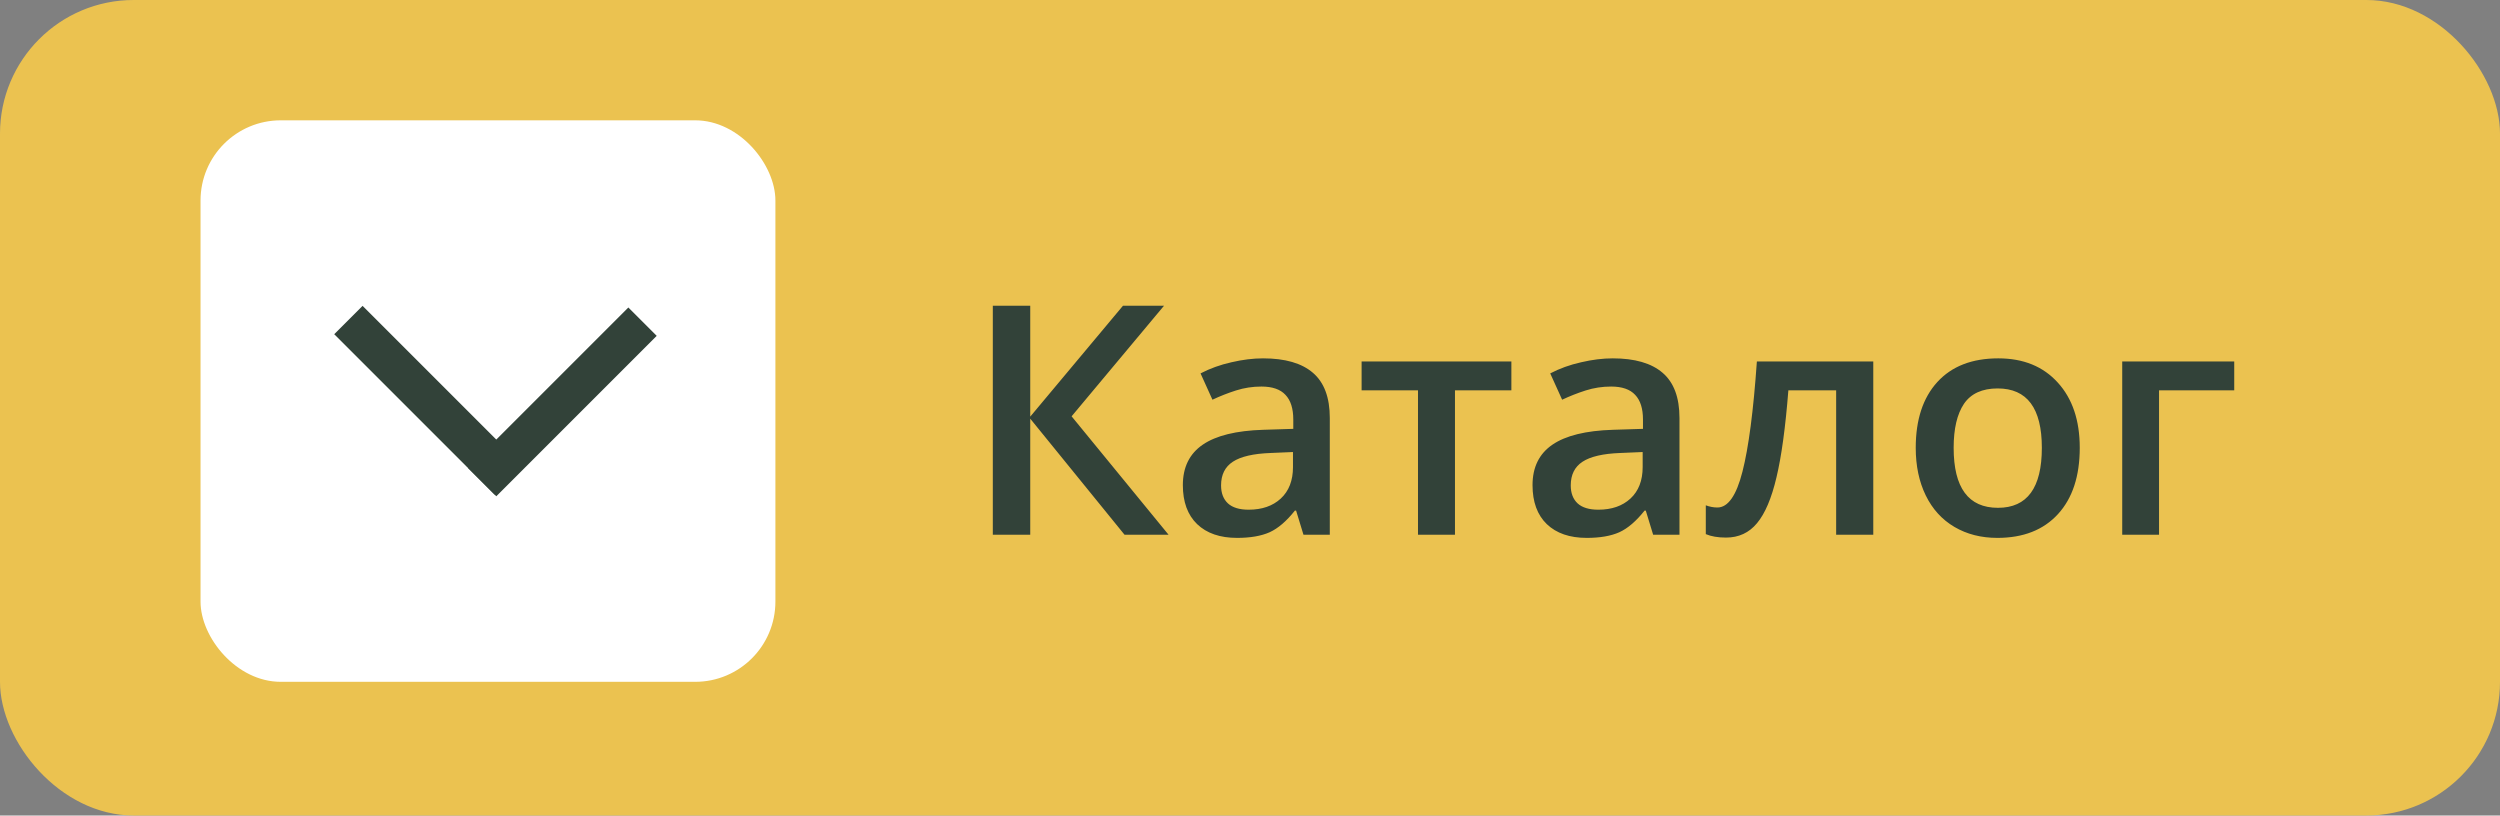
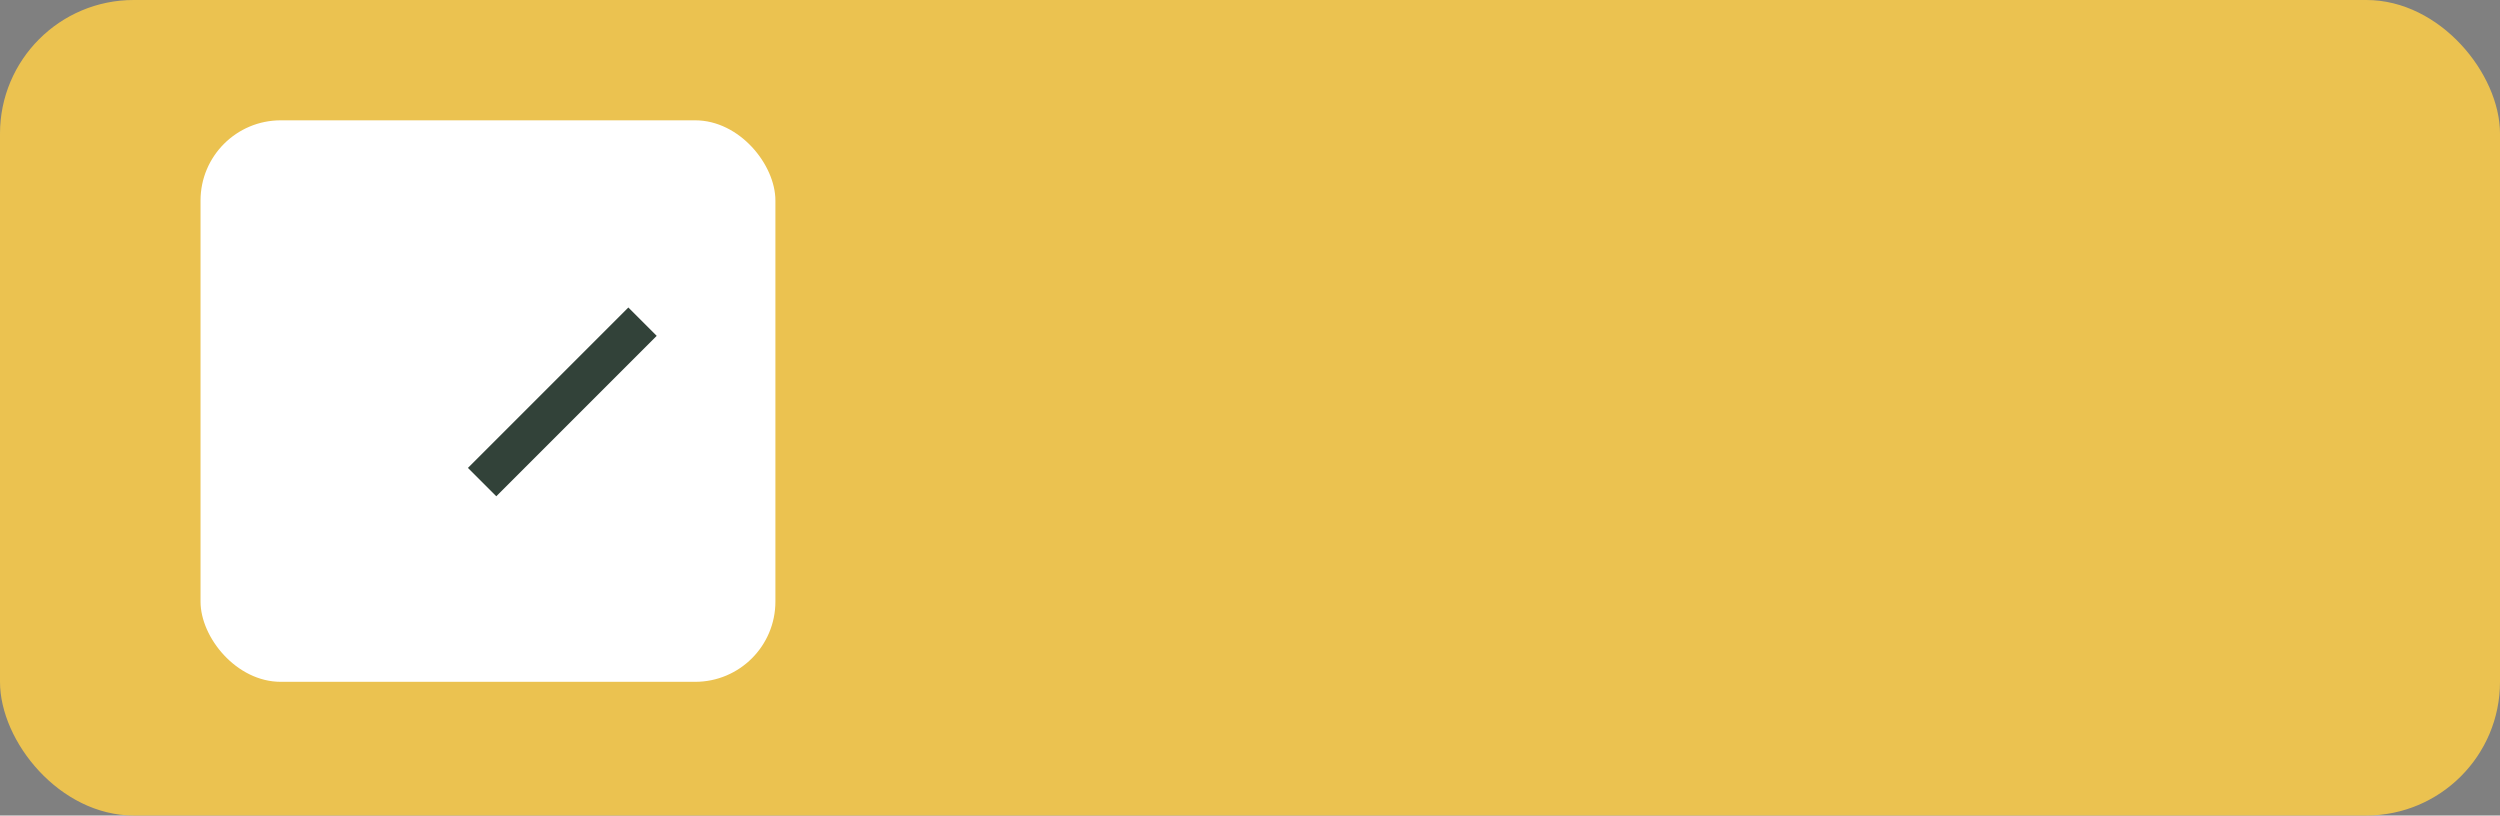
<svg xmlns="http://www.w3.org/2000/svg" width="187" height="61" viewBox="0 0 187 61" fill="none">
  <rect x="0" y="0" width="187" height="61" fill="#808080" stroke="none" />
  <rect width="187" height="61" rx="10" fill="#EBC250" />
-   <path d="M87.41 40H84.117L77.062 31.316V40H74.262V22.867H77.062V31.164L84 22.867H87.07L80.156 31.141L87.41 40ZM97.5 40L96.949 38.195H96.856C96.231 38.984 95.602 39.523 94.969 39.812C94.336 40.094 93.523 40.234 92.531 40.234C91.258 40.234 90.262 39.891 89.543 39.203C88.832 38.516 88.477 37.543 88.477 36.285C88.477 34.949 88.973 33.941 89.965 33.262C90.957 32.582 92.469 32.211 94.5 32.148L96.738 32.078V31.387C96.738 30.559 96.543 29.941 96.152 29.535C95.769 29.121 95.172 28.914 94.359 28.914C93.695 28.914 93.059 29.012 92.449 29.207C91.84 29.402 91.254 29.633 90.691 29.898L89.801 27.93C90.504 27.562 91.273 27.285 92.109 27.098C92.945 26.902 93.734 26.805 94.477 26.805C96.125 26.805 97.367 27.164 98.203 27.883C99.047 28.602 99.469 29.73 99.469 31.27V40H97.5ZM93.398 38.125C94.398 38.125 95.199 37.848 95.801 37.293C96.41 36.73 96.715 35.945 96.715 34.938V33.812L95.051 33.883C93.754 33.93 92.809 34.148 92.215 34.539C91.629 34.922 91.336 35.512 91.336 36.309C91.336 36.887 91.508 37.336 91.852 37.656C92.195 37.969 92.711 38.125 93.398 38.125ZM113.051 27.039V29.195H108.832V40H106.066V29.195H101.848V27.039H113.051ZM123.656 40L123.105 38.195H123.012C122.387 38.984 121.758 39.523 121.125 39.812C120.492 40.094 119.68 40.234 118.688 40.234C117.414 40.234 116.418 39.891 115.699 39.203C114.988 38.516 114.633 37.543 114.633 36.285C114.633 34.949 115.129 33.941 116.121 33.262C117.113 32.582 118.625 32.211 120.656 32.148L122.895 32.078V31.387C122.895 30.559 122.699 29.941 122.309 29.535C121.926 29.121 121.328 28.914 120.516 28.914C119.852 28.914 119.215 29.012 118.605 29.207C117.996 29.402 117.41 29.633 116.848 29.898L115.957 27.93C116.66 27.562 117.43 27.285 118.266 27.098C119.102 26.902 119.891 26.805 120.633 26.805C122.281 26.805 123.523 27.164 124.359 27.883C125.203 28.602 125.625 29.73 125.625 31.27V40H123.656ZM119.555 38.125C120.555 38.125 121.355 37.848 121.957 37.293C122.566 36.73 122.871 35.945 122.871 34.938V33.812L121.207 33.883C119.91 33.93 118.965 34.148 118.371 34.539C117.785 34.922 117.492 35.512 117.492 36.309C117.492 36.887 117.664 37.336 118.008 37.656C118.352 37.969 118.867 38.125 119.555 38.125ZM140.121 40H137.344V29.195H133.77C133.551 31.977 133.254 34.148 132.879 35.711C132.512 37.273 132.027 38.414 131.426 39.133C130.832 39.852 130.059 40.211 129.105 40.211C128.504 40.211 128 40.125 127.594 39.953V37.797C127.883 37.906 128.172 37.961 128.461 37.961C129.258 37.961 129.883 37.066 130.336 35.277C130.797 33.48 131.156 30.734 131.414 27.039H140.121V40ZM155.566 33.496C155.566 35.613 155.023 37.266 153.938 38.453C152.852 39.641 151.34 40.234 149.402 40.234C148.191 40.234 147.121 39.961 146.191 39.414C145.262 38.867 144.547 38.082 144.047 37.059C143.547 36.035 143.297 34.848 143.297 33.496C143.297 31.395 143.836 29.754 144.914 28.574C145.992 27.395 147.512 26.805 149.473 26.805C151.348 26.805 152.832 27.41 153.926 28.621C155.02 29.824 155.566 31.449 155.566 33.496ZM146.133 33.496C146.133 36.488 147.238 37.984 149.449 37.984C151.637 37.984 152.73 36.488 152.73 33.496C152.73 30.535 151.629 29.055 149.426 29.055C148.27 29.055 147.43 29.438 146.906 30.203C146.391 30.969 146.133 32.066 146.133 33.496ZM167.121 27.039V29.195H161.496V40H158.742V27.039H167.121Z" fill="#324239" />
  <rect x="15" y="9" width="43" height="42" rx="6" fill="white" />
-   <line x1="26.061" y1="23.939" x2="38.061" y2="35.939" stroke="#324239" stroke-width="3" />
  <line x1="48.061" y1="24.061" x2="36.061" y2="36.061" stroke="#324239" stroke-width="3" />
</svg>